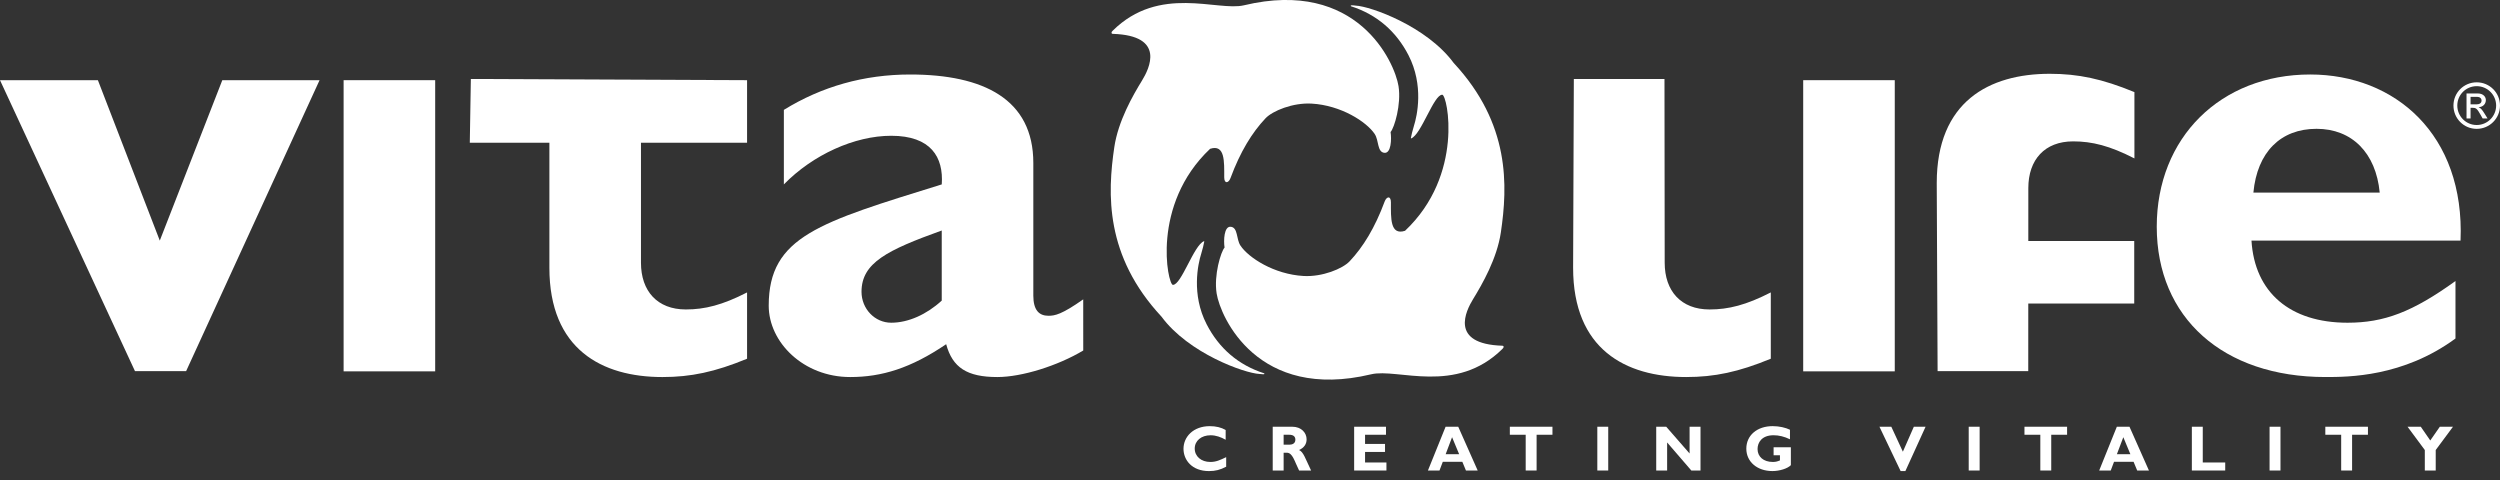
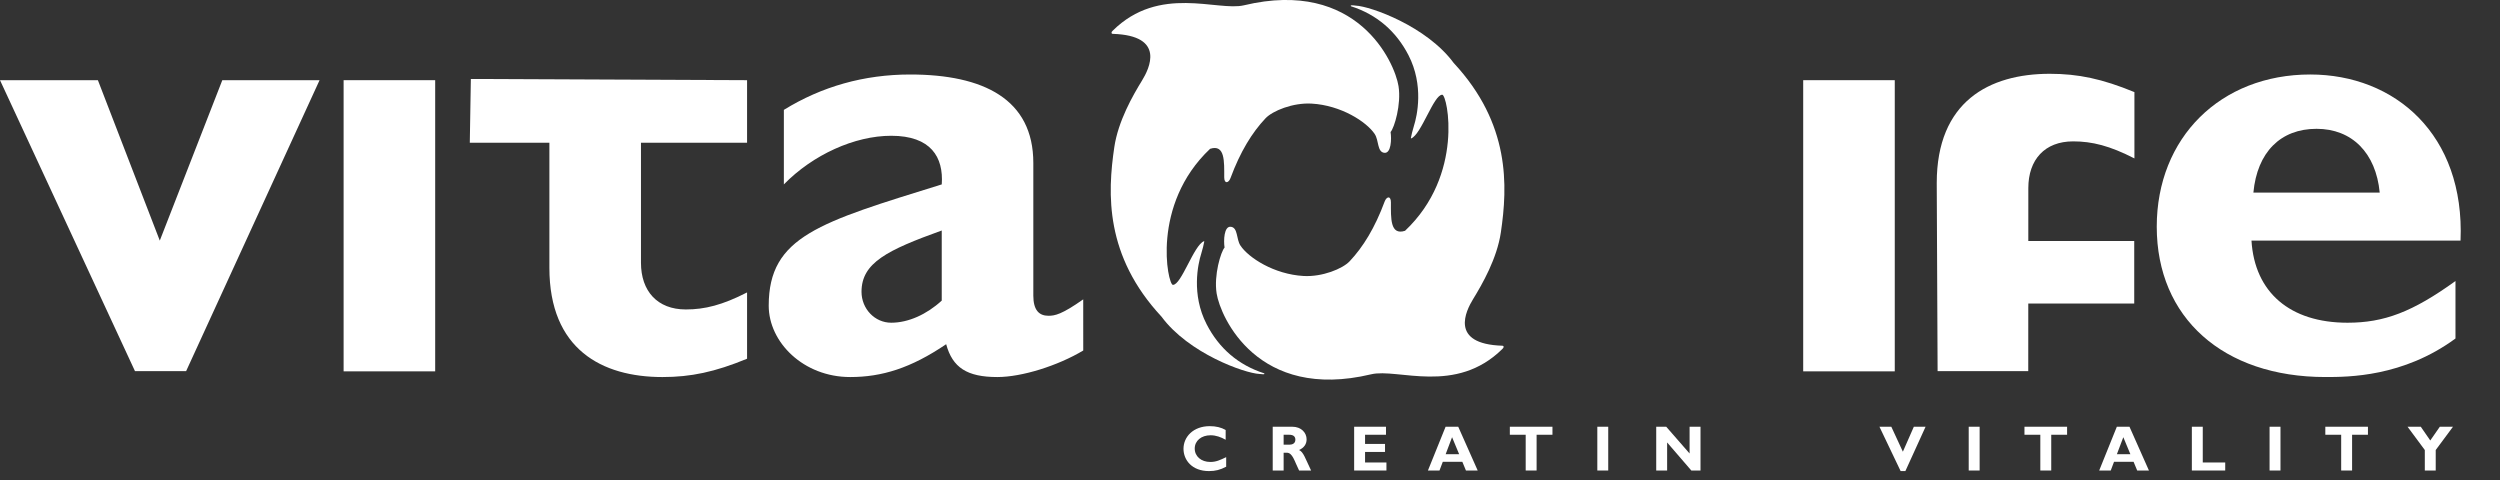
<svg xmlns="http://www.w3.org/2000/svg" version="1.1" id="Layer_1" x="0px" y="0px" width="250px" height="48px" viewBox="296.552 271.082 250 48" enable-background="new 296.552 271.082 250 48" xml:space="preserve">
  <rect x="296.552" y="271.082" width="250" height="48" fill="#333333" stroke="none" />
  <g>
    <polygon fill="#FFFFFF" points="310.049,308.194 315.165,308.194 328.509,279.1 318.783,279.1 312.531,295.143 306.341,279.1    296.552,279.1  " />
    <polygon fill="#FFFFFF" points="340.07,279.1 330.913,279.1 330.913,308.217 340.07,308.217  " />
    <path fill="#FFFFFF" d="M371.259,279.1l-27.622-0.121l-0.105,6.375h7.959v12.506c0,8.147,5.242,10.927,11.305,10.927   c2.842,0,5.242-0.505,8.463-1.832v-6.631c-2.463,1.264-4.232,1.704-6.126,1.704c-2.843,0-4.484-1.831-4.484-4.673v-12.001h10.61   L371.259,279.1L371.259,279.1z" />
    <path fill="#FFFFFF" d="M404.874,301.017c-2.148,1.516-2.843,1.642-3.474,1.642c-0.947,0-1.516-0.568-1.516-2.021v-13.264   c0-6.379-4.989-8.842-12.315-8.842c-4.61,0-8.842,1.2-12.631,3.537v7.453c2.904-2.969,7.074-4.863,10.737-4.863   c3.978,0,5.242,2.147,5.053,4.863c-12.19,3.791-17.305,5.179-17.305,12.127c0,3.663,3.473,7.137,8.147,7.137   c3.158,0,6.063-0.885,9.599-3.285c0.632,2.337,2.085,3.285,5.117,3.285c2.463,0,6.063-1.138,8.59-2.654L404.874,301.017   L404.874,301.017z M390.726,301.143c-1.516,1.389-3.348,2.211-5.053,2.211c-1.642,0-2.969-1.39-2.969-3.095   c0-2.905,2.59-4.168,8.022-6.127L390.726,301.143L390.726,301.143z" />
    <polygon fill="#FFFFFF" points="486.028,279.1 476.872,279.1 476.872,308.217 486.028,308.217  " />
    <path fill="#FFFFFF" d="M542.1,299.185c-4.294,3.095-7.136,4.169-10.8,4.169c-5.747,0-9.284-3.032-9.6-8.211h20.906   c0.441-10.611-6.569-16.612-15.032-16.612c-8.968,0-15.347,6.316-15.347,15.221c0,9.095,6.631,15.033,16.863,15.033   c2.274,0,7.769,0,13.01-3.853V299.185L542.1,299.185z M521.891,290.342c0.379-4.042,2.716-6.379,6.316-6.379   c3.537,0,5.937,2.401,6.316,6.379H521.891L521.891,290.342z" />
-     <path fill="#FFFFFF" d="M463,278.979h-9.065l-0.072,18.88c0,8.147,5.242,10.927,11.305,10.927c2.842,0,5.242-0.505,8.463-1.832   v-6.631c-2.463,1.264-4.231,1.705-6.126,1.705c-2.843,0-4.484-1.831-4.484-4.673L463,278.979L463,278.979z" />
    <path fill="#FFFFFF" d="M503.868,285.219c1.895,0,3.663,0.441,6.126,1.705v-6.631c-3.221-1.327-5.621-1.832-8.464-1.832   c-6.063,0-11.304,2.779-11.304,10.927l0.086,18.806h9.065l0.003-6.761h10.595v-6.253h-10.592l0.002-5.288   C499.383,287.05,501.025,285.219,503.868,285.219z" />
-     <path fill="#FFFFFF" d="M543.204,282.926h0.404v-1.061h0.24c0.309,0,0.429,0.108,0.745,0.669l0.222,0.392h0.493l-0.303-0.487   c-0.208-0.335-0.366-0.549-0.581-0.625v-0.012c0.423-0.025,0.714-0.316,0.714-0.72c0-0.271-0.209-0.657-0.828-0.657h-1.105V282.926   L543.204,282.926z M543.608,281.518v-0.752h0.651c0.265,0,0.448,0.145,0.448,0.373c0,0.259-0.208,0.379-0.518,0.379H543.608   L543.608,281.518z M546.166,281.638c0,1.074-0.871,1.945-1.945,1.945c-1.074,0-1.939-0.872-1.939-1.945s0.865-1.939,1.939-1.939   C545.294,279.699,546.166,280.564,546.166,281.638L546.166,281.638z M546.552,281.638c0-1.288-1.042-2.324-2.331-2.324   c-1.288,0-2.324,1.036-2.324,2.324c0,1.289,1.036,2.33,2.324,2.33C545.509,283.968,546.552,282.926,546.552,281.638   L546.552,281.638z" />
    <path fill="#FFFFFF" d="M437.947,283.661c-0.14,0.44-0.262,0.978-0.301,1.196c-0.017,0.094,0.021,0.068,0.021,0.068   c1.017-0.385,2.266-4.405,3.113-4.369c0.511,0.021,2.21,8.008-3.724,13.606c-1.502,0.486-1.413-1.275-1.412-2.842   c0-0.682-0.427-0.607-0.624-0.092c-0.977,2.636-2.154,4.553-3.505,5.984c-0.708,0.749-2.735,1.577-4.612,1.469   c-2.945-0.168-5.496-1.824-6.305-3.04c-0.431-0.648-0.236-1.789-0.958-1.881c-0.695-0.089-0.739,1.394-0.631,2.078   c-0.373,0.416-1.084,2.767-0.794,4.588c0.376,2.367,4.106,10.798,15.453,8.086c2.653-0.634,8.459,2.087,13.132-2.546   c0.163-0.133,0.147-0.306-0.007-0.311c-5.342-0.166-3.638-3.511-2.927-4.669c0.916-1.491,2.385-4.049,2.771-6.66   c0.687-4.654,0.95-10.86-4.721-16.954c-2.707-3.668-8.311-5.66-9.796-5.728c-0.21-0.023-0.599-0.081-0.469,0.064   c2.57,0.823,4.514,2.488,5.758,4.911C438.945,279.614,438.268,282.652,437.947,283.661L437.947,283.661z" />
    <path fill="#FFFFFF" d="M416.671,296.465c0.14-0.441,0.262-0.979,0.301-1.196c0.017-0.095-0.021-0.068-0.021-0.068   c-1.017,0.385-2.267,4.405-3.113,4.368c-0.51-0.022-2.209-8.008,3.724-13.606c1.501-0.486,1.412,1.274,1.412,2.842   c0,0.682,0.427,0.608,0.625,0.091c0.976-2.636,2.154-4.553,3.505-5.984c0.708-0.749,2.735-1.577,4.612-1.469   c2.945,0.168,5.496,1.824,6.305,3.04c0.432,0.648,0.236,1.789,0.958,1.881c0.695,0.089,0.74-1.395,0.631-2.078   c0.373-0.416,1.084-2.767,0.794-4.589c-0.376-2.367-4.106-10.797-15.453-8.086c-2.653,0.634-8.459-2.087-13.132,2.546   c-0.163,0.133-0.147,0.306,0.008,0.311c5.341,0.166,3.638,3.511,2.927,4.668c-0.916,1.491-2.386,4.049-2.771,6.66   c-0.688,4.654-0.95,10.86,4.721,16.954c2.707,3.668,8.312,5.66,9.796,5.728c0.21,0.023,0.599,0.081,0.469-0.064   c-2.569-0.824-4.514-2.488-5.757-4.911C415.673,300.513,416.351,297.474,416.671,296.465L416.671,296.465z" />
    <path fill="#FFFFFF" d="M419.17,316.797c-0.629,0.302-1.014,0.481-1.585,0.481c-0.912,0-1.56-0.558-1.56-1.341   c0-0.777,0.655-1.328,1.585-1.328c0.539,0,1.027,0.18,1.508,0.45v-0.976c-0.43-0.256-0.975-0.385-1.585-0.385   c-1.675,0-2.631,1.091-2.631,2.26c0,1.129,0.847,2.233,2.548,2.233c0.648,0,1.11-0.122,1.72-0.436L419.17,316.797L419.17,316.797z" />
    <path fill="#FFFFFF" d="M423.824,313.755v4.377h1.091v-1.779h0.314c0.591,0,0.764,0.841,1.232,1.779h1.2   c-0.617-1.284-0.751-1.823-1.2-2.048c0.5-0.231,0.751-0.59,0.751-1.071c0-0.654-0.533-1.258-1.431-1.258H423.824L423.824,313.755z    M424.915,314.557h0.552c0.41,0,0.622,0.167,0.622,0.493c0,0.373-0.296,0.501-0.597,0.501h-0.577L424.915,314.557L424.915,314.557z   " />
    <polygon fill="#FFFFFF" points="435.196,317.33 433.058,317.33 433.058,316.277 435.054,316.277 435.054,315.475 433.058,315.475    433.058,314.557 435.151,314.557 435.151,313.755 431.967,313.755 431.967,318.133 435.196,318.133  " />
    <path fill="#FFFFFF" d="M442.376,313.755h-1.264l-1.766,4.377h1.156l0.328-0.867h1.957l0.359,0.867h1.175L442.376,313.755   L442.376,313.755z M442.466,316.502h-1.348l0.641-1.7L442.466,316.502L442.466,316.502z" />
    <polygon fill="#FFFFFF" points="451.798,313.755 447.536,313.755 447.536,314.557 449.121,314.557 449.121,318.133    450.212,318.133 450.212,314.557 451.798,314.557  " />
    <polygon fill="#FFFFFF" points="457.375,313.755 456.284,313.755 456.284,318.133 457.375,318.133  " />
    <polygon fill="#FFFFFF" points="466.603,313.755 465.511,313.755 465.511,316.431 463.175,313.755 462.174,313.755    462.174,318.133 463.265,318.133 463.265,315.327 465.685,318.133 466.603,318.133  " />
-     <path fill="#FFFFFF" d="M475.549,314.056c-0.437-0.211-1.072-0.36-1.727-0.36c-1.56,0-2.638,0.918-2.638,2.253   c0,1.31,1.085,2.24,2.612,2.24c0.706,0,1.515-0.25,1.842-0.59v-1.791h-1.726v0.802h0.635v0.513   c-0.321,0.129-0.456,0.154-0.725,0.154c-0.905,0-1.515-0.513-1.515-1.29c0-0.648,0.417-1.38,1.604-1.38   c0.539,0,1.079,0.135,1.637,0.404L475.549,314.056L475.549,314.056z" />
    <polygon fill="#FFFFFF" points="489.11,313.755 487.936,313.755 486.839,316.252 485.683,313.755 484.496,313.755 486.614,318.19    487.09,318.19  " />
    <polygon fill="#FFFFFF" points="494.515,313.755 493.423,313.755 493.423,318.133 494.515,318.133  " />
    <polygon fill="#FFFFFF" points="503.261,313.755 498.999,313.755 498.999,314.557 500.585,314.557 500.585,318.133    501.676,318.133 501.676,314.557 503.261,314.557  " />
    <path fill="#FFFFFF" d="M509.5,313.755h-1.264l-1.765,4.377h1.156l0.327-0.867h1.957l0.36,0.867h1.174L509.5,313.755L509.5,313.755   z M509.589,316.502h-1.348l0.642-1.7L509.589,316.502L509.589,316.502z" />
    <polygon fill="#FFFFFF" points="519.074,317.33 516.828,317.33 516.828,313.755 515.737,313.755 515.737,318.133 519.074,318.133     " />
    <polygon fill="#FFFFFF" points="524.6,313.755 523.509,313.755 523.509,318.133 524.6,318.133  " />
    <polygon fill="#FFFFFF" points="533.346,313.755 529.085,313.755 529.085,314.557 530.67,314.557 530.67,318.133 531.761,318.133    531.761,314.557 533.346,314.557  " />
    <polygon fill="#FFFFFF" points="539.033,318.133 540.124,318.133 540.124,316.084 541.851,313.755 540.535,313.755    539.579,315.129 538.629,313.755 537.307,313.755 539.033,316.084  " />
  </g>
</svg>